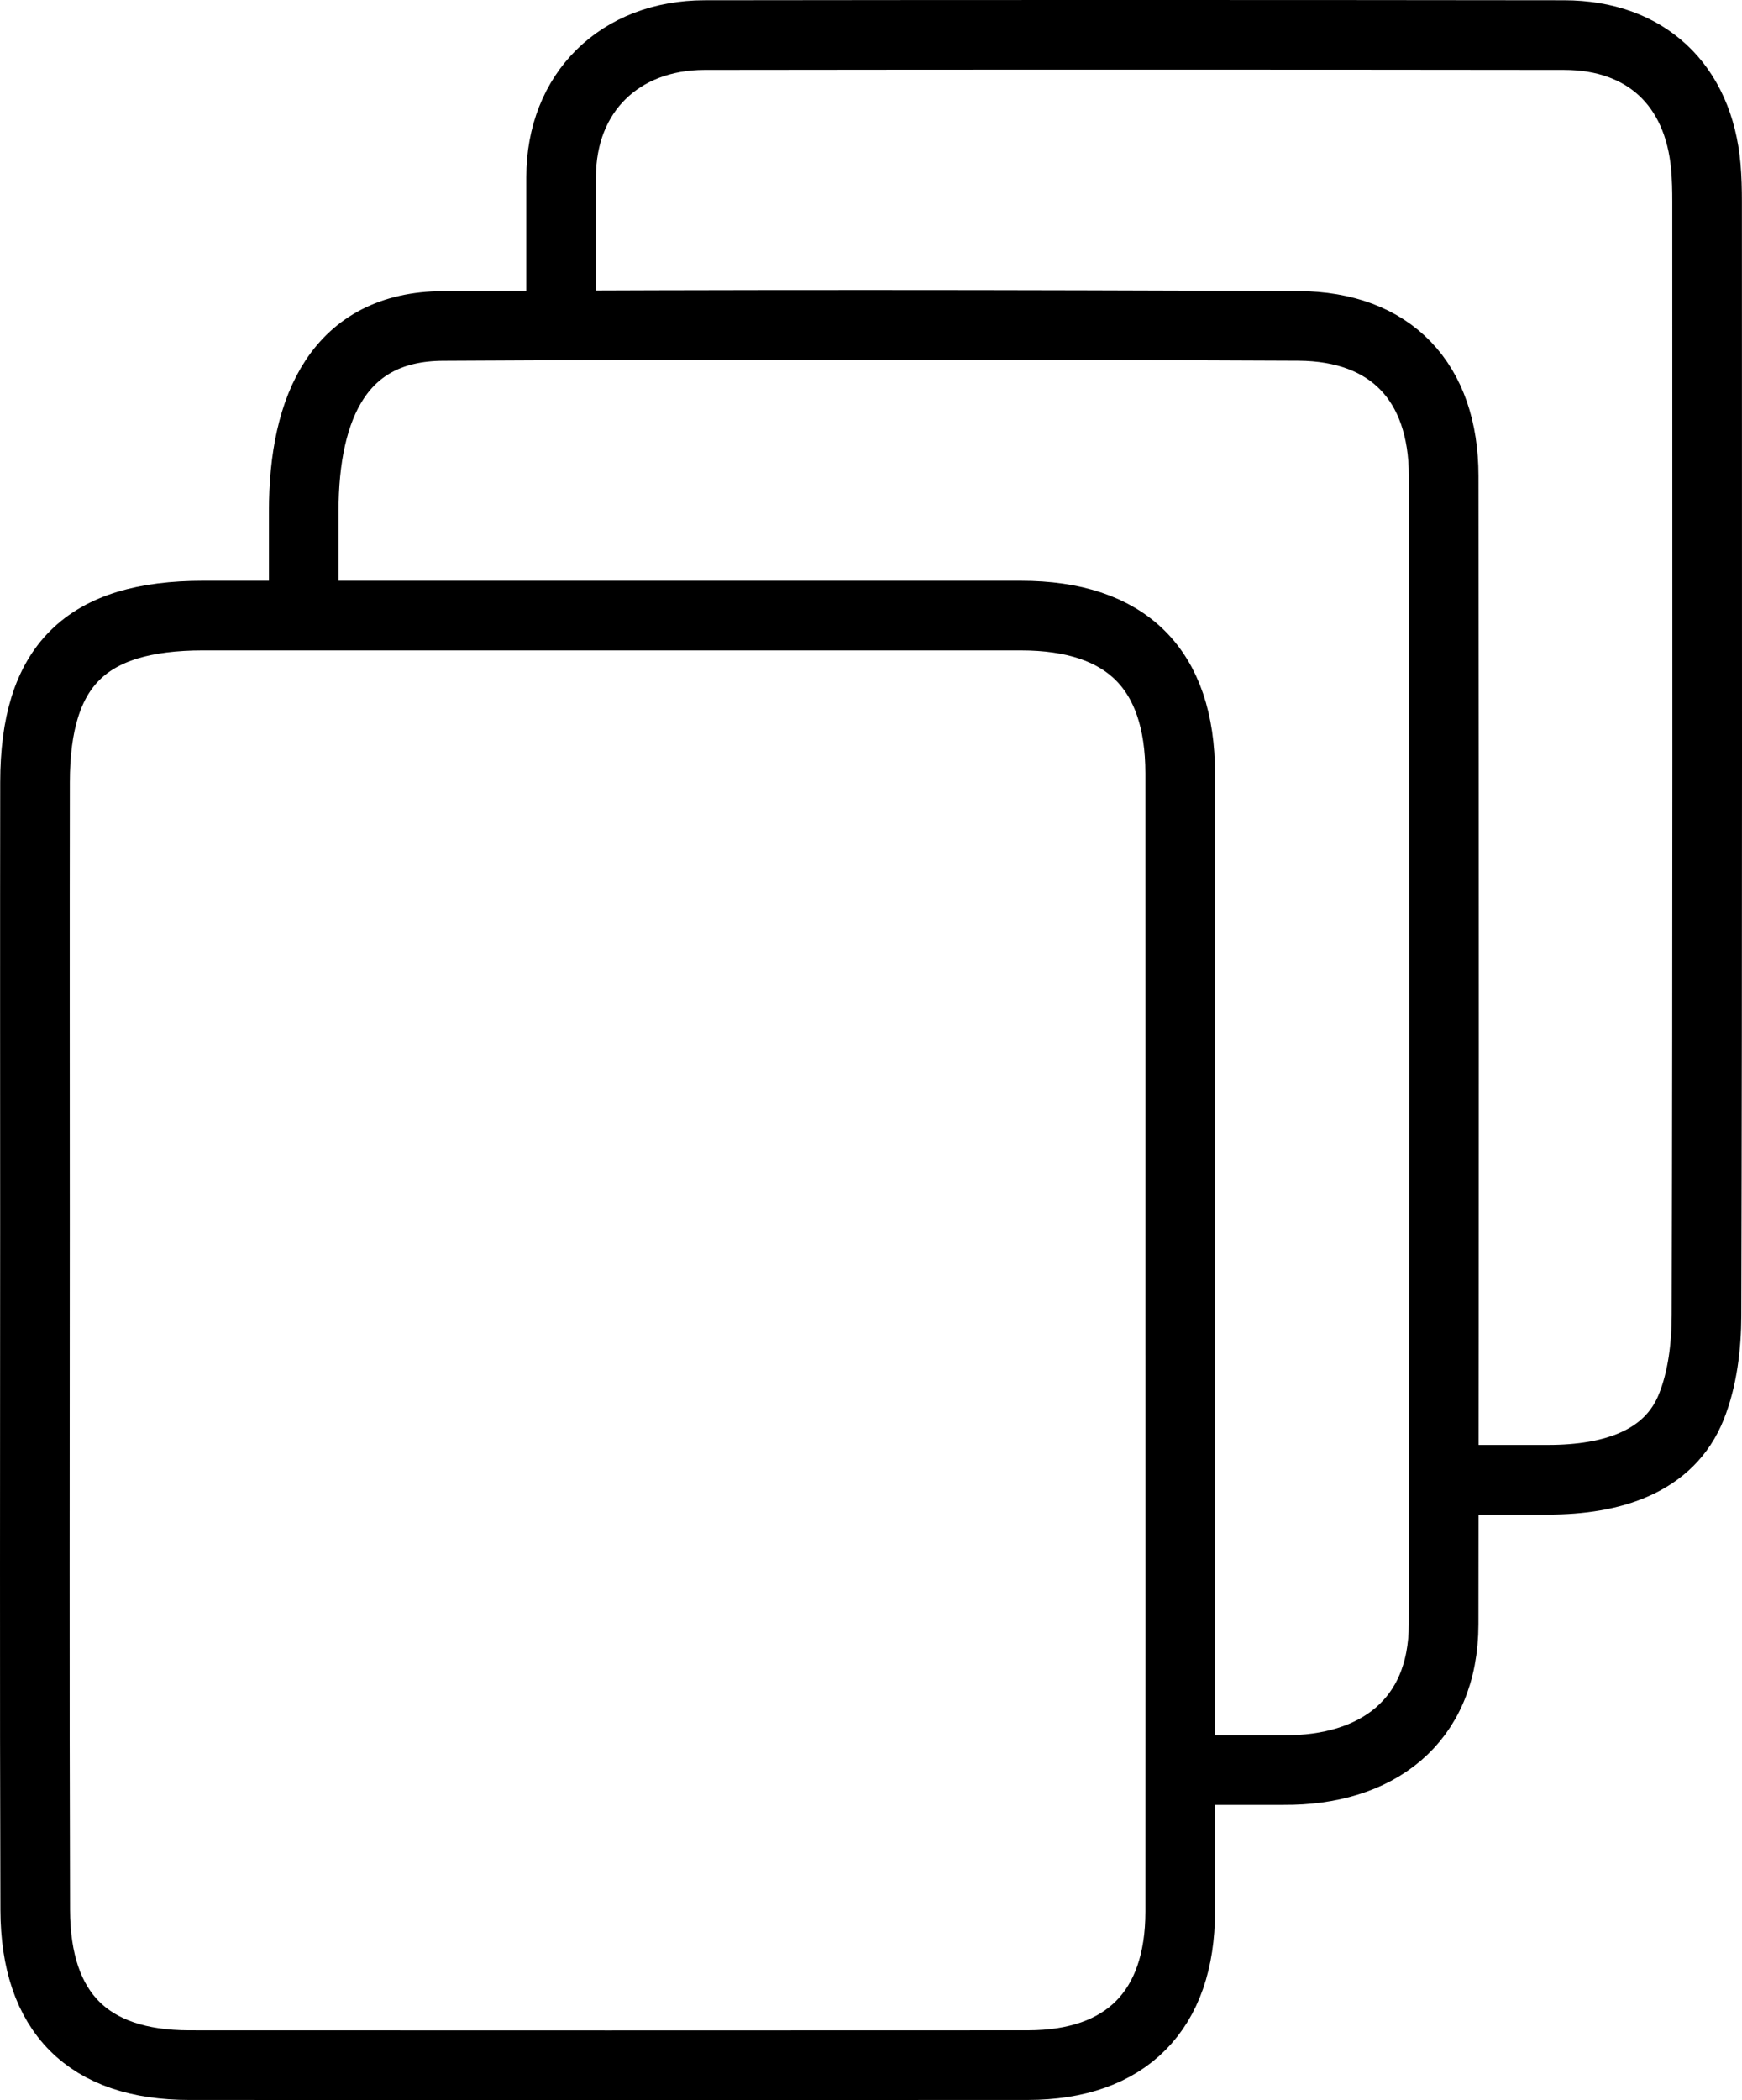
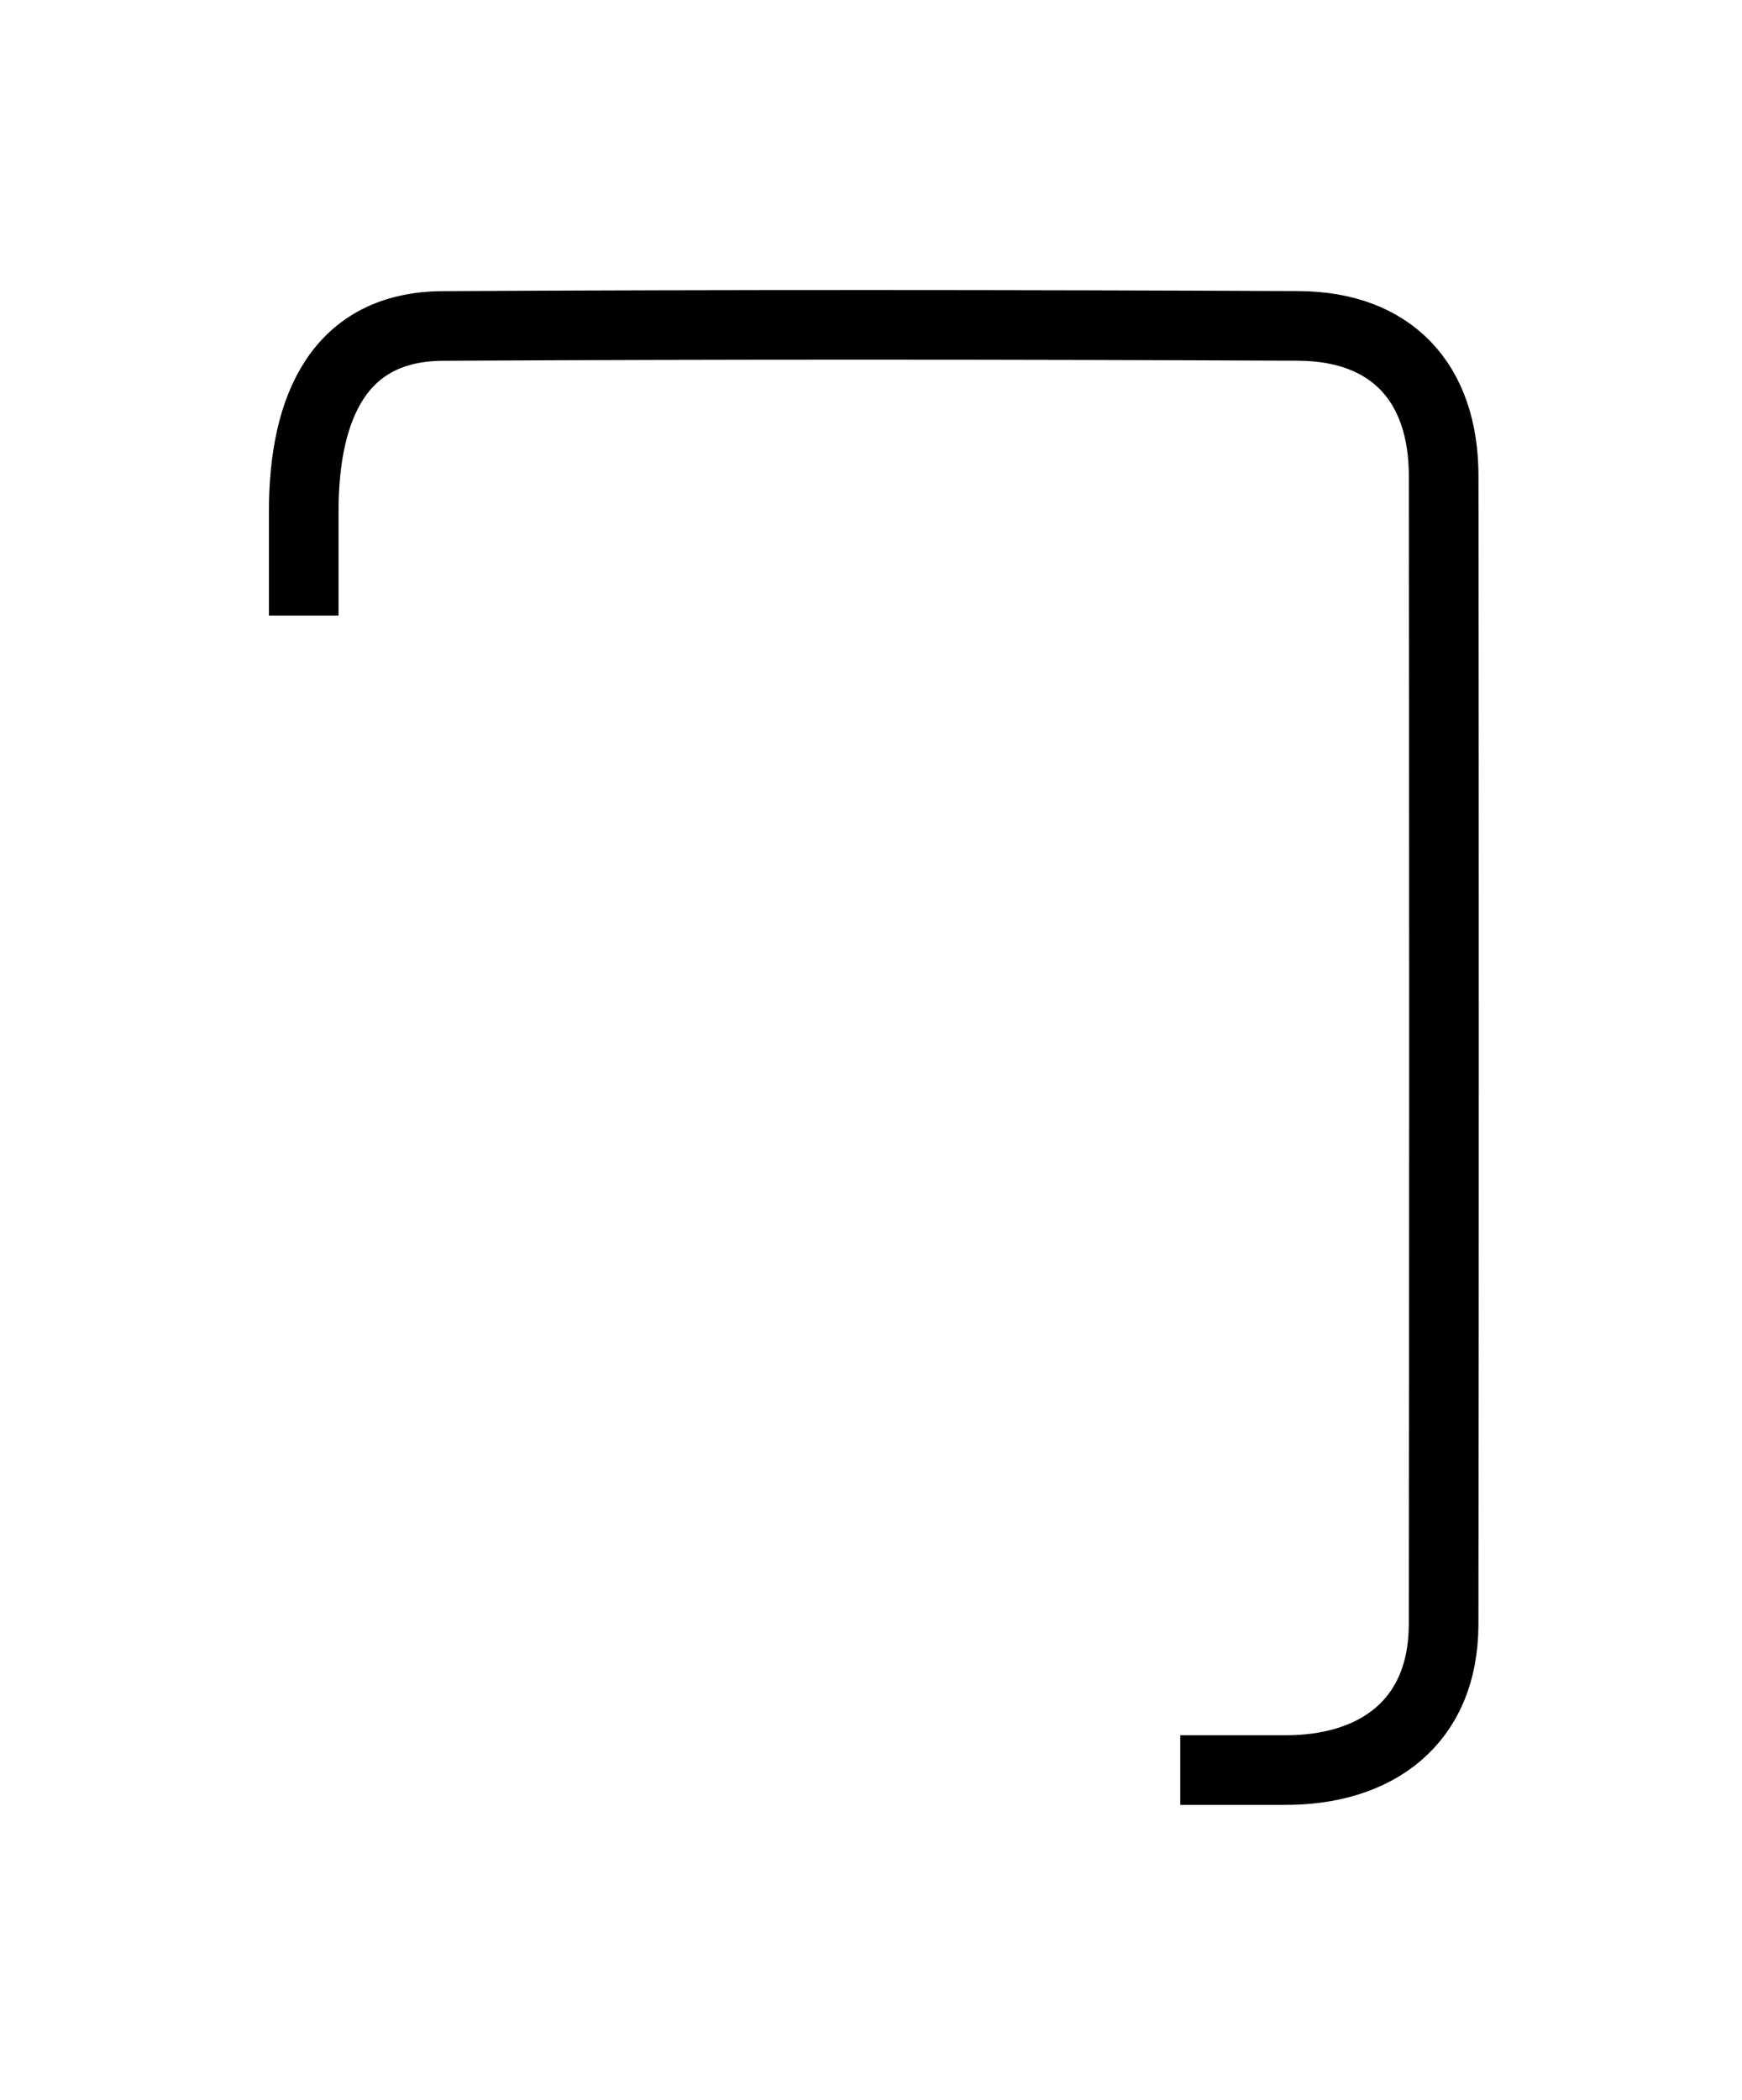
<svg xmlns="http://www.w3.org/2000/svg" viewBox="0 0 250.223 301.578" data-name="katman 2" id="katman_2">
  <defs>
    <style>
      .cls-1 {
        fill: none;
        stroke: #000;
        stroke-miterlimit: 10;
        stroke-width: 10px;
      }
    </style>
  </defs>
  <g data-name="katman 2" id="katman_2-2">
-     <path d="m169.53,192.548c0,27.326.011,54.652-.004,81.977-.007,14.182-7.775,22.028-21.872,22.036-40.156.022-80.311.02-120.467.002-14.493-.007-22.08-7.51-22.128-22.289-.107-32.824-.036-65.648-.037-98.473-.001-21.161-.024-42.322.008-63.482.026-16.759,7.29-23.918,24.159-23.919,39.156-.001,78.312-.004,117.467.002,15.134.002,22.862,7.658,22.869,22.668.012,27.159.003,54.318.004,81.477Z" class="cls-1" />
    <path d="m169.534,254.188h14.883c13.202.101,22.928-6.834,22.946-20.949.071-54.966.066-109.932.007-164.898-.014-13.46-7.555-21.477-20.871-21.538-40.974-.187-81.949-.219-122.923.01-14.72.082-19.947,11.477-19.947,26.629v14.958" class="cls-1" />
-     <path d="m80.601,46.651v-21.218c0-12.145,8.426-20.38,20.603-20.396,41.16-.052,82.32-.049,123.481.001,11.731.014,19.32,7.166,20.343,18.91.144,1.656.181,3.327.181,4.991.009,53.325.056,106.65-.085,159.975-.012,4.397-.568,9.092-2.184,13.123-3.156,7.874-11.321,10.461-20.566,10.461h-14.731" class="cls-1" />
  </g>
</svg>